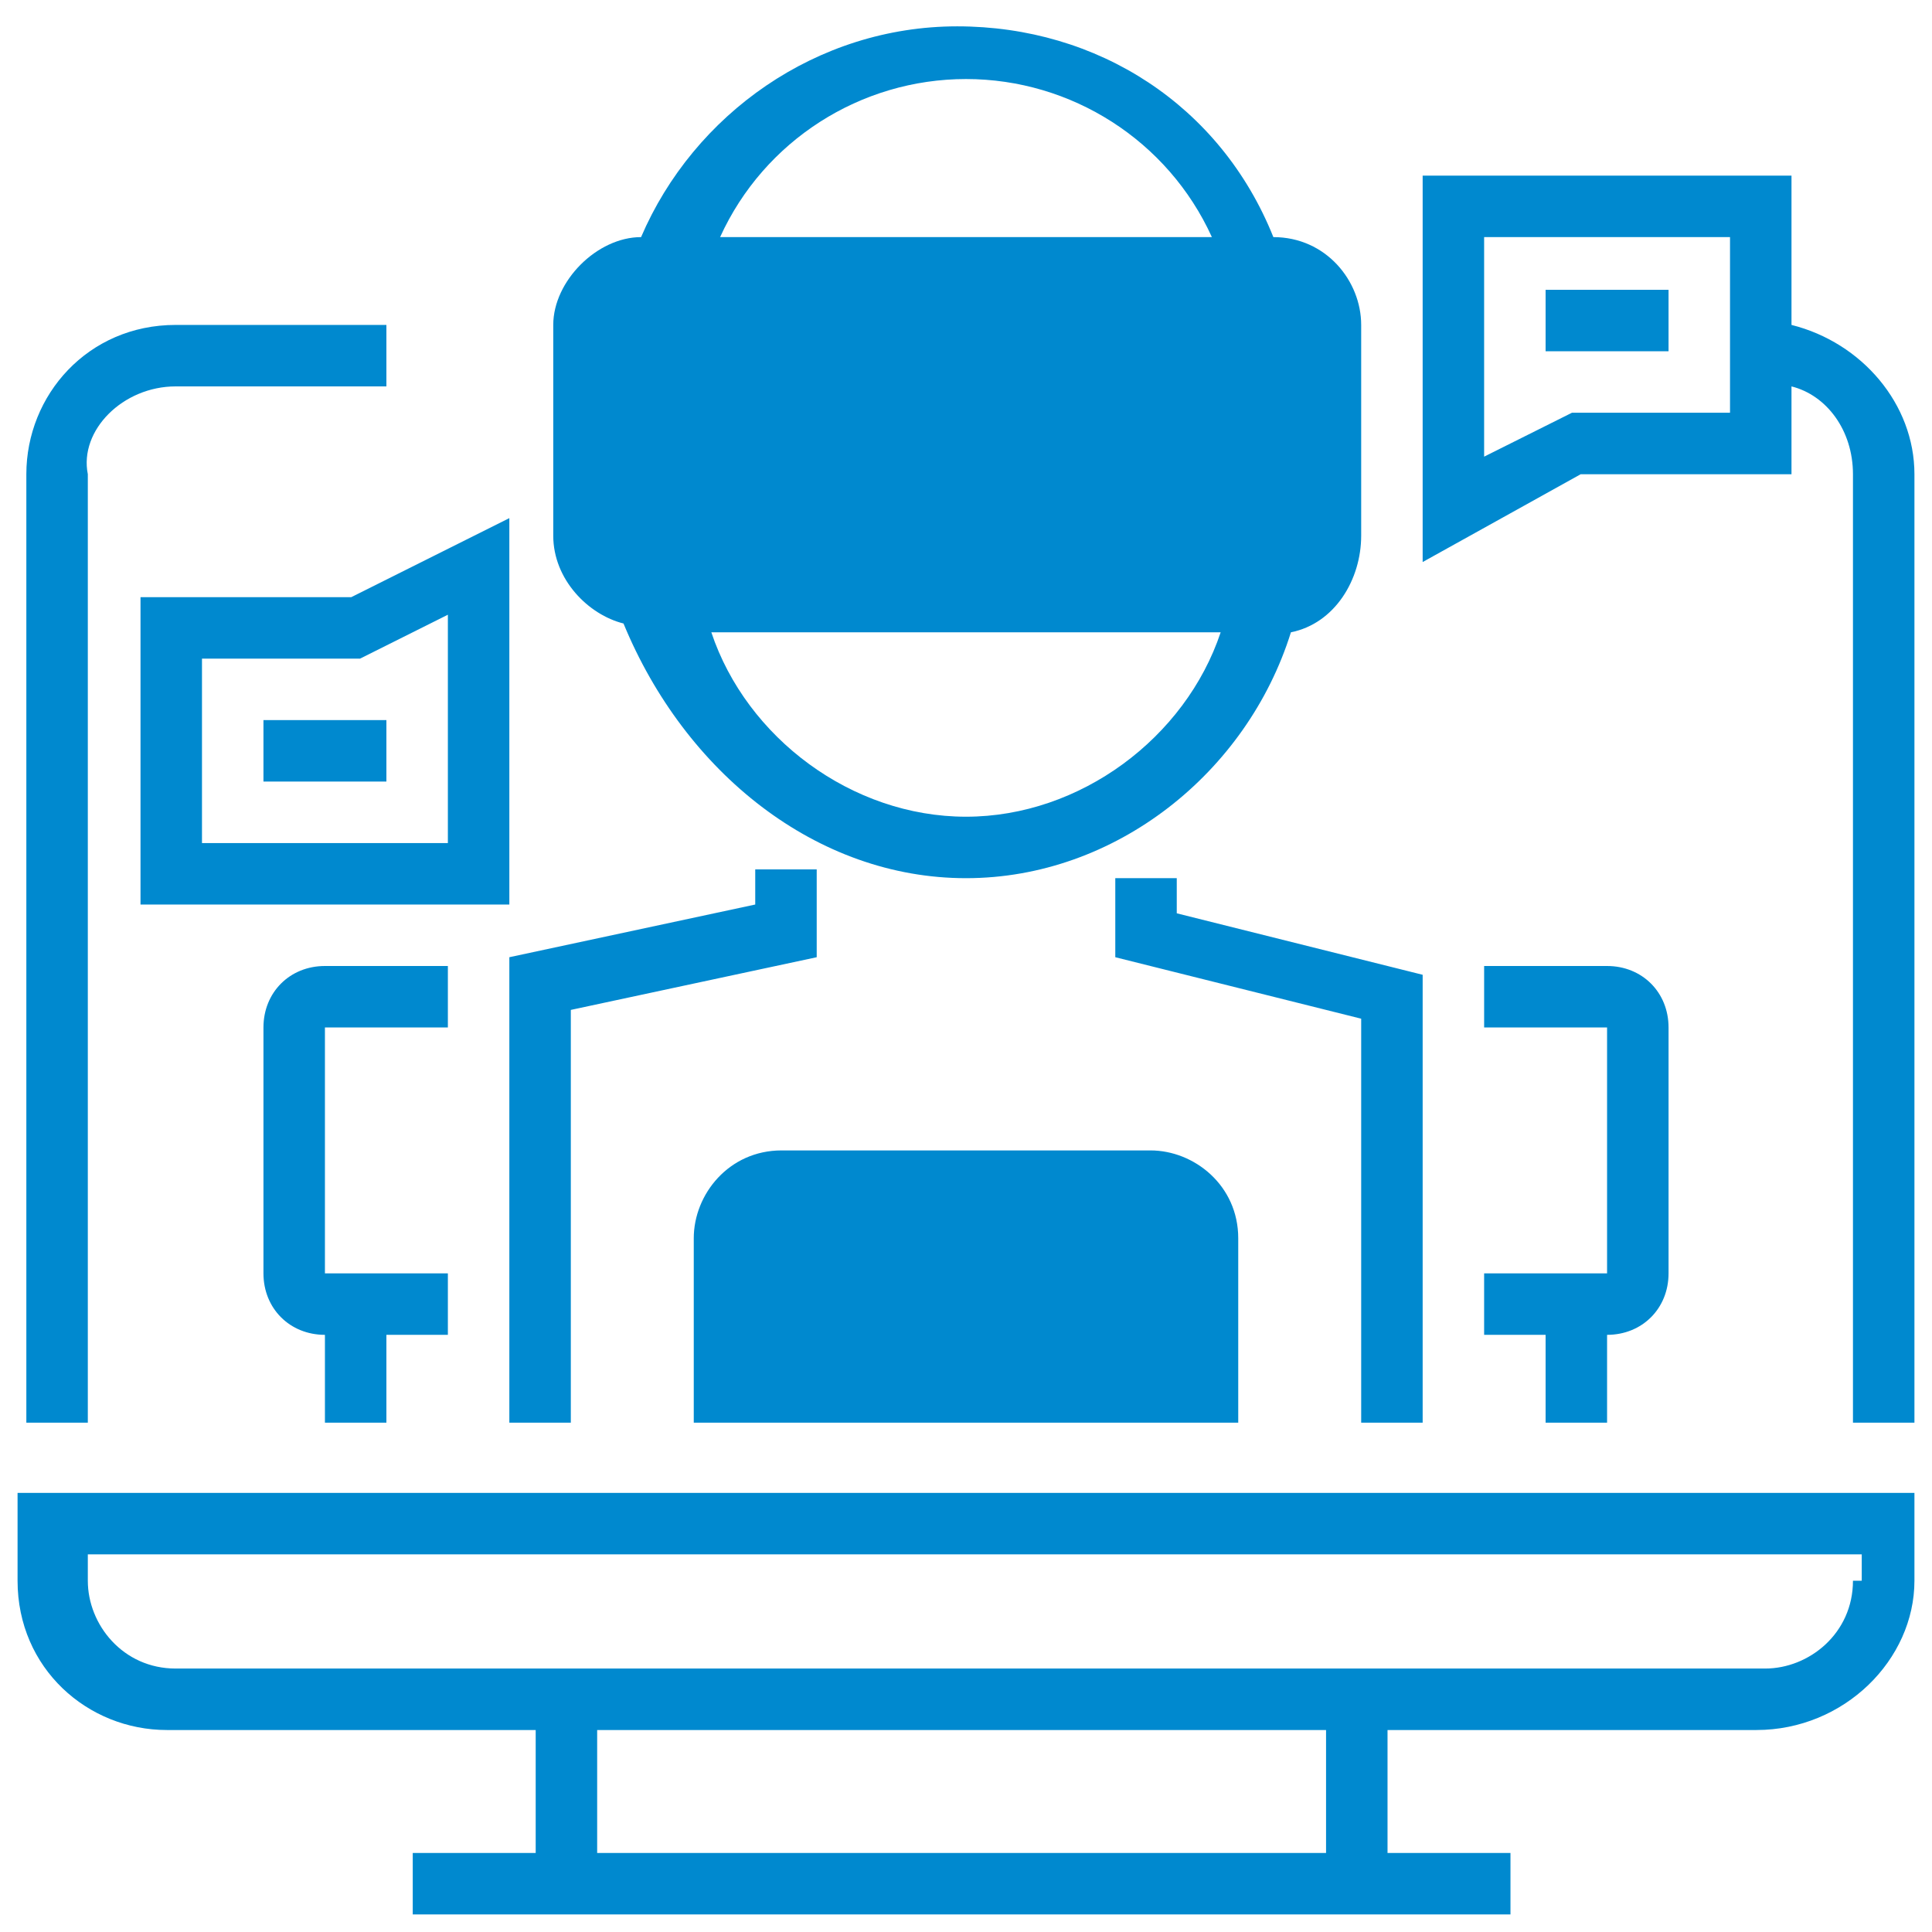
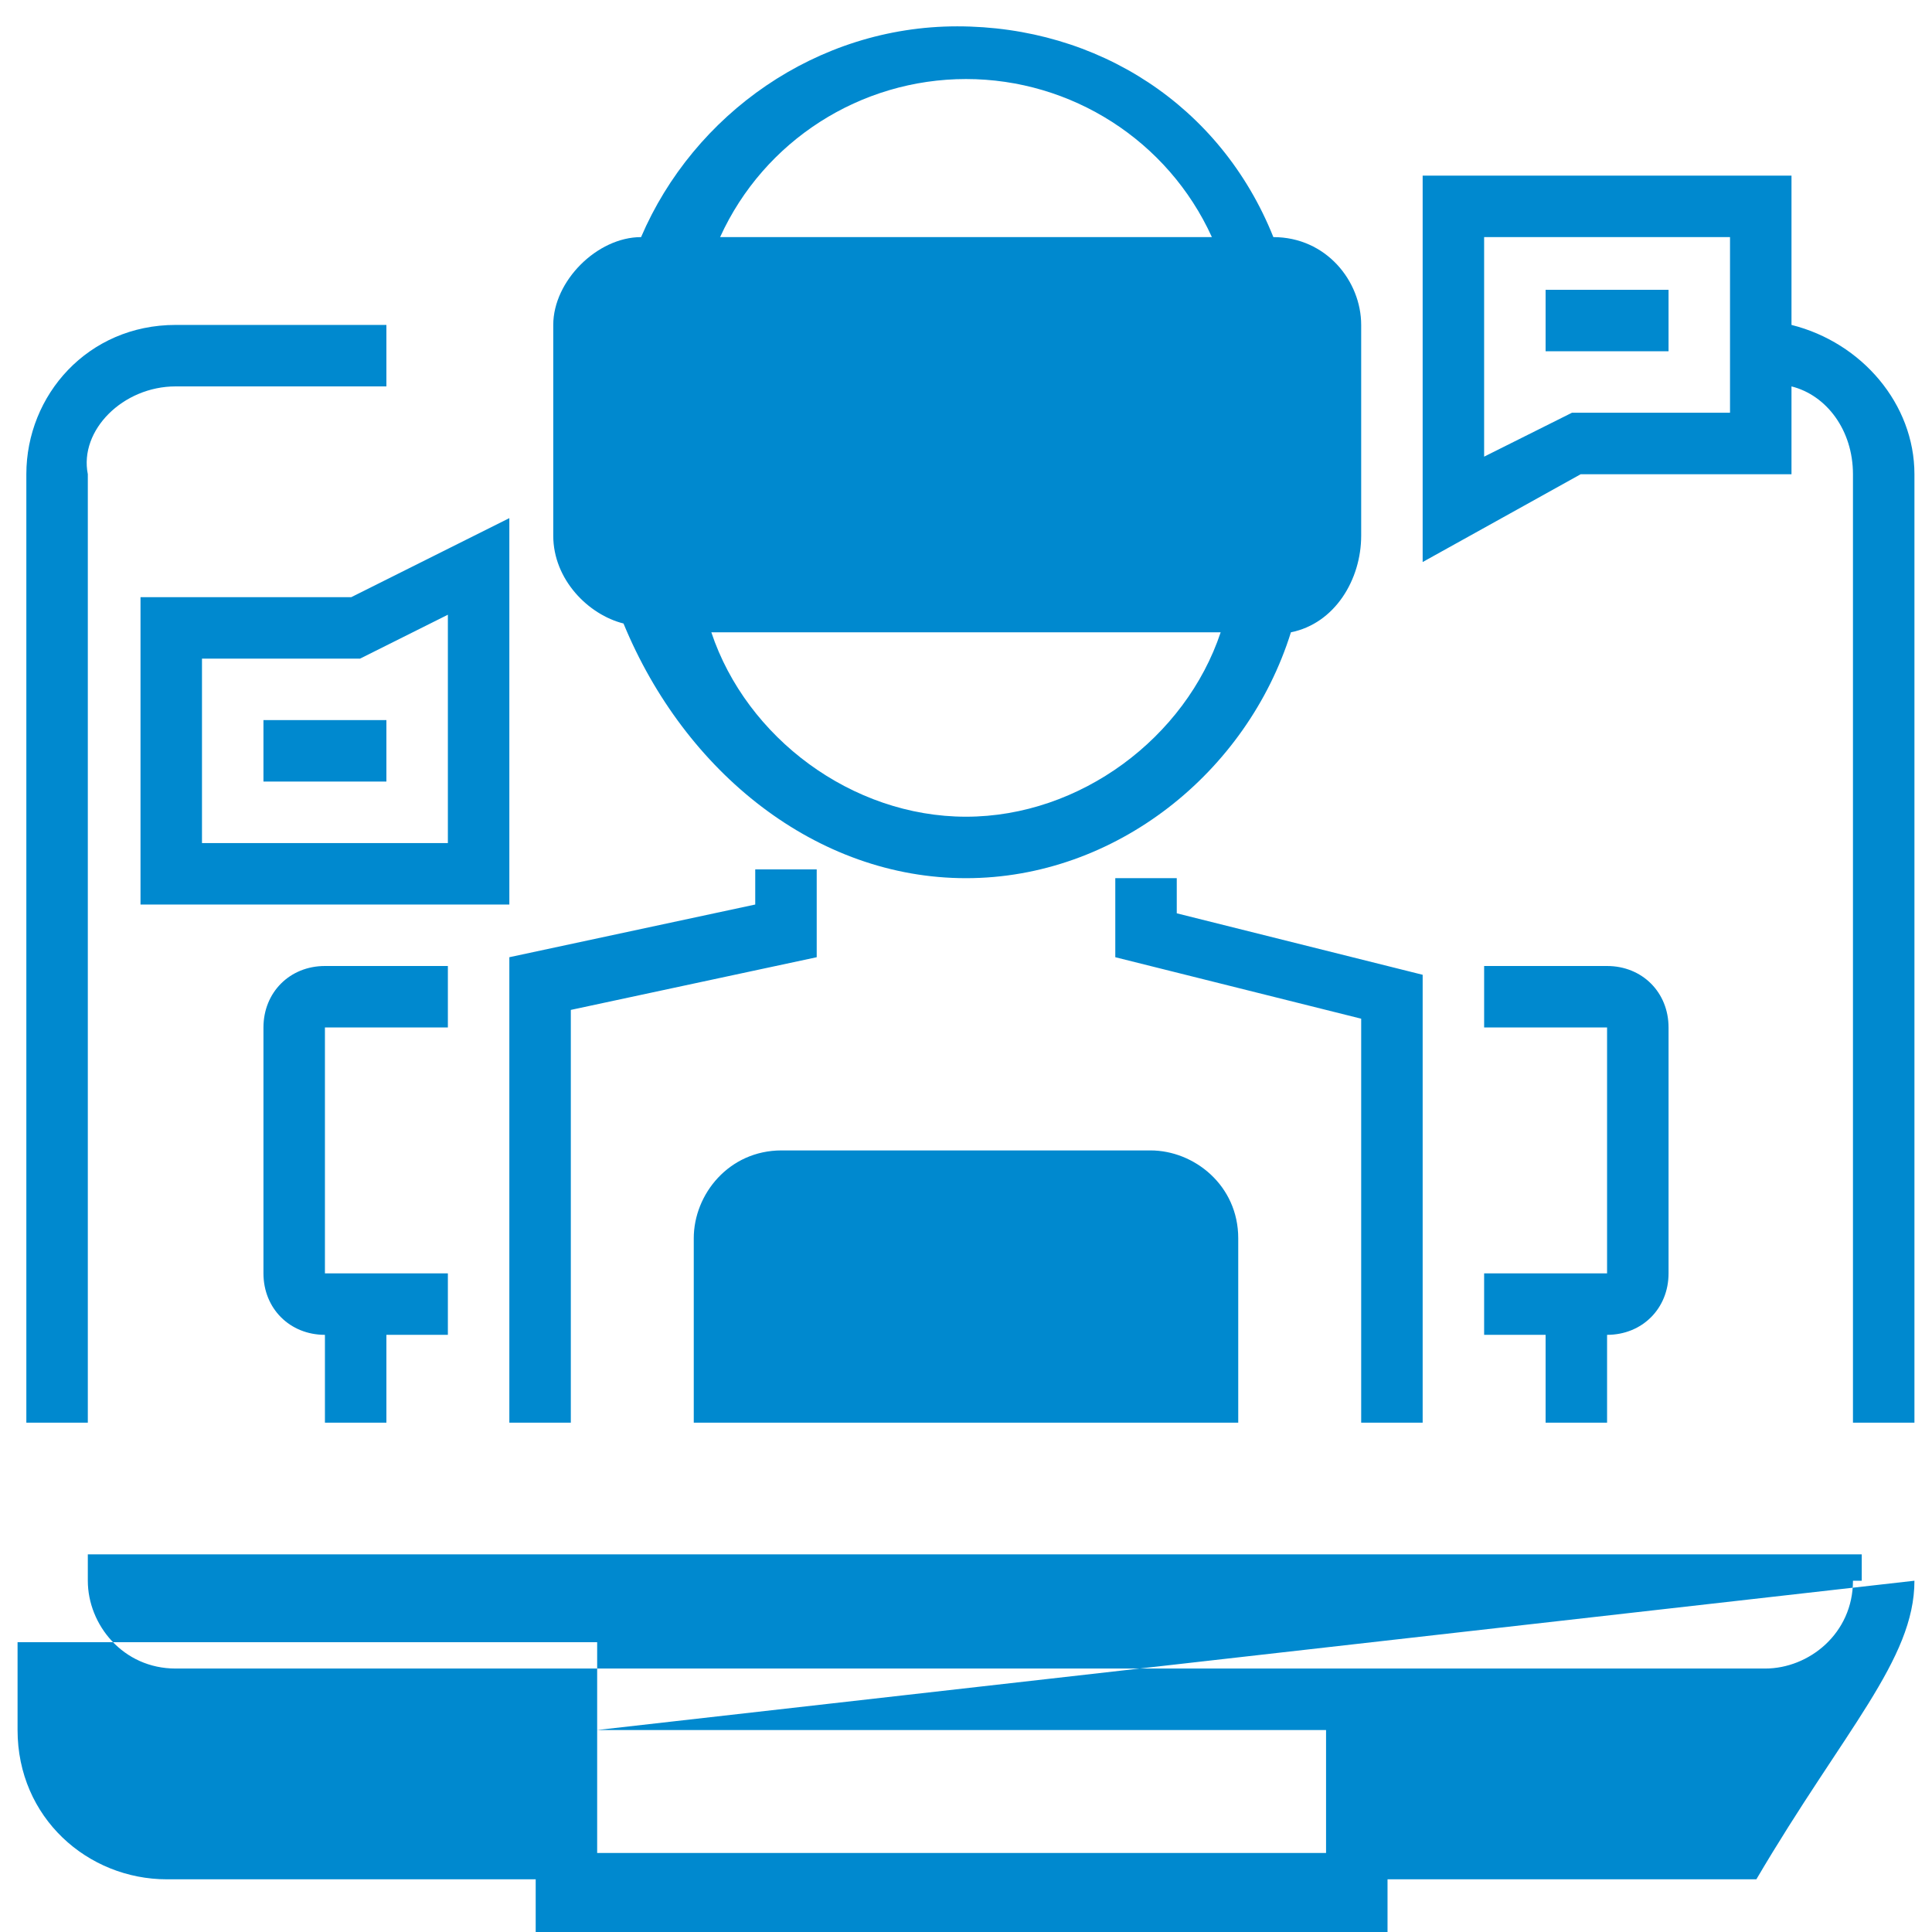
<svg xmlns="http://www.w3.org/2000/svg" version="1.1" id="Layer_1" x="0px" y="0px" viewBox="0 0 22 22" style="enable-background:new 0 0 22 22;" xml:space="preserve">
  <style type="text/css">
	.st0{fill:#0089CF;}
</style>
  <g>
-     <path class="st0" d="M2,4.4h2.4V3.7H2c-1,0-1.7,0.8-1.7,1.7v10.8h0.7V5.4C0.9,4.9,1.4,4.4,2,4.4 M4.4,8.2H3v0.7h1.4V8.2z M2.3,7.5   h1.8l1-0.5v2.6H2.3V7.5z M1.6,10.3h4.2V5.9L4,6.8H1.6V10.3z M4.4,16.2v-1h0.7v-0.7H3.7v-2.8h1.4V11H3.7C3.3,11,3,11.3,3,11.7v2.8   c0,0.4,0.3,0.7,0.7,0.7v1H4.4z M6.5,16.2v-4.7l2.8-0.6v-1H8.6v0.4l-2.8,0.6v5.3H6.5z M13.8,16.2h0.3v-2.1c0-0.6-0.5-1-1-1H8.9   c-0.6,0-1,0.5-1,1v2.1h0.3h0.3h4.9H13.8z M12.7,10.9l2.8,0.7v4.6h0.7v-5.1l-2.8-0.7V10h-0.7V10.9z M13.9,7.2   c-0.4,1.2-1.6,2.1-2.9,2.1c-1.3,0-2.5-0.9-2.9-2.1H13.9z M13.8,2.7H8.2C8.7,1.6,9.8,0.9,11,0.9S13.3,1.6,13.8,2.7 M15.5,6.1V3.7   c0-0.5-0.4-1-1-1c-0.6-1.5-2-2.4-3.6-2.4c-1.6,0-3,1-3.6,2.4c-0.5,0-1,0.5-1,1v2.4c0,0.5,0.4,0.9,0.8,1C7.8,8.8,9.3,10,11,10   c1.7,0,3.2-1.2,3.7-2.8C15.2,7.1,15.5,6.6,15.5,6.1 M17.6,4H19V3.3h-1.4V4z M19.7,4.7h-1.8l-1,0.5V2.7h2.8V4.7z M21.1,16.2h0.7V5.4   c0-0.8-0.6-1.5-1.4-1.7V2h-4.2v4.4L18,5.4h2.4v-1c0.4,0.1,0.7,0.5,0.7,1V16.2z M18.3,11.7v2.8h-1.4v0.7h0.7v1h0.7v-1   c0.4,0,0.7-0.3,0.7-0.7v-2.8c0-0.4-0.3-0.7-0.7-0.7h-1.4v0.7H18.3z M21.1,18c0,0.6-0.5,1-1,1H2c-0.6,0-1-0.5-1-1v-0.3h20.2V18z    M6.8,19.7h8.3v1.4H6.8V19.7z M21.8,18v-1H0.2v1c0,1,0.8,1.7,1.7,1.7h4.2v1.4H4.7v0.7h12.5v-0.7h-1.4v-1.4H20   C21,19.7,21.8,18.9,21.8,18" />
+     <path class="st0" d="M2,4.4h2.4V3.7H2c-1,0-1.7,0.8-1.7,1.7v10.8h0.7V5.4C0.9,4.9,1.4,4.4,2,4.4 M4.4,8.2H3v0.7h1.4V8.2z M2.3,7.5   h1.8l1-0.5v2.6H2.3V7.5z M1.6,10.3h4.2V5.9L4,6.8H1.6V10.3z M4.4,16.2v-1h0.7v-0.7H3.7v-2.8h1.4V11H3.7C3.3,11,3,11.3,3,11.7v2.8   c0,0.4,0.3,0.7,0.7,0.7v1H4.4z M6.5,16.2v-4.7l2.8-0.6v-1H8.6v0.4l-2.8,0.6v5.3H6.5z M13.8,16.2h0.3v-2.1c0-0.6-0.5-1-1-1H8.9   c-0.6,0-1,0.5-1,1v2.1h0.3h0.3h4.9H13.8z M12.7,10.9l2.8,0.7v4.6h0.7v-5.1l-2.8-0.7V10h-0.7V10.9z M13.9,7.2   c-0.4,1.2-1.6,2.1-2.9,2.1c-1.3,0-2.5-0.9-2.9-2.1H13.9z M13.8,2.7H8.2C8.7,1.6,9.8,0.9,11,0.9S13.3,1.6,13.8,2.7 M15.5,6.1V3.7   c0-0.5-0.4-1-1-1c-0.6-1.5-2-2.4-3.6-2.4c-1.6,0-3,1-3.6,2.4c-0.5,0-1,0.5-1,1v2.4c0,0.5,0.4,0.9,0.8,1C7.8,8.8,9.3,10,11,10   c1.7,0,3.2-1.2,3.7-2.8C15.2,7.1,15.5,6.6,15.5,6.1 M17.6,4H19V3.3h-1.4V4z M19.7,4.7h-1.8l-1,0.5V2.7h2.8V4.7z M21.1,16.2h0.7V5.4   c0-0.8-0.6-1.5-1.4-1.7V2h-4.2v4.4L18,5.4h2.4v-1c0.4,0.1,0.7,0.5,0.7,1V16.2z M18.3,11.7v2.8h-1.4v0.7h0.7v1h0.7v-1   c0.4,0,0.7-0.3,0.7-0.7v-2.8c0-0.4-0.3-0.7-0.7-0.7h-1.4v0.7H18.3z M21.1,18c0,0.6-0.5,1-1,1H2c-0.6,0-1-0.5-1-1v-0.3h20.2V18z    M6.8,19.7h8.3v1.4H6.8V19.7z v-1H0.2v1c0,1,0.8,1.7,1.7,1.7h4.2v1.4H4.7v0.7h12.5v-0.7h-1.4v-1.4H20   C21,19.7,21.8,18.9,21.8,18" />
  </g>
</svg>